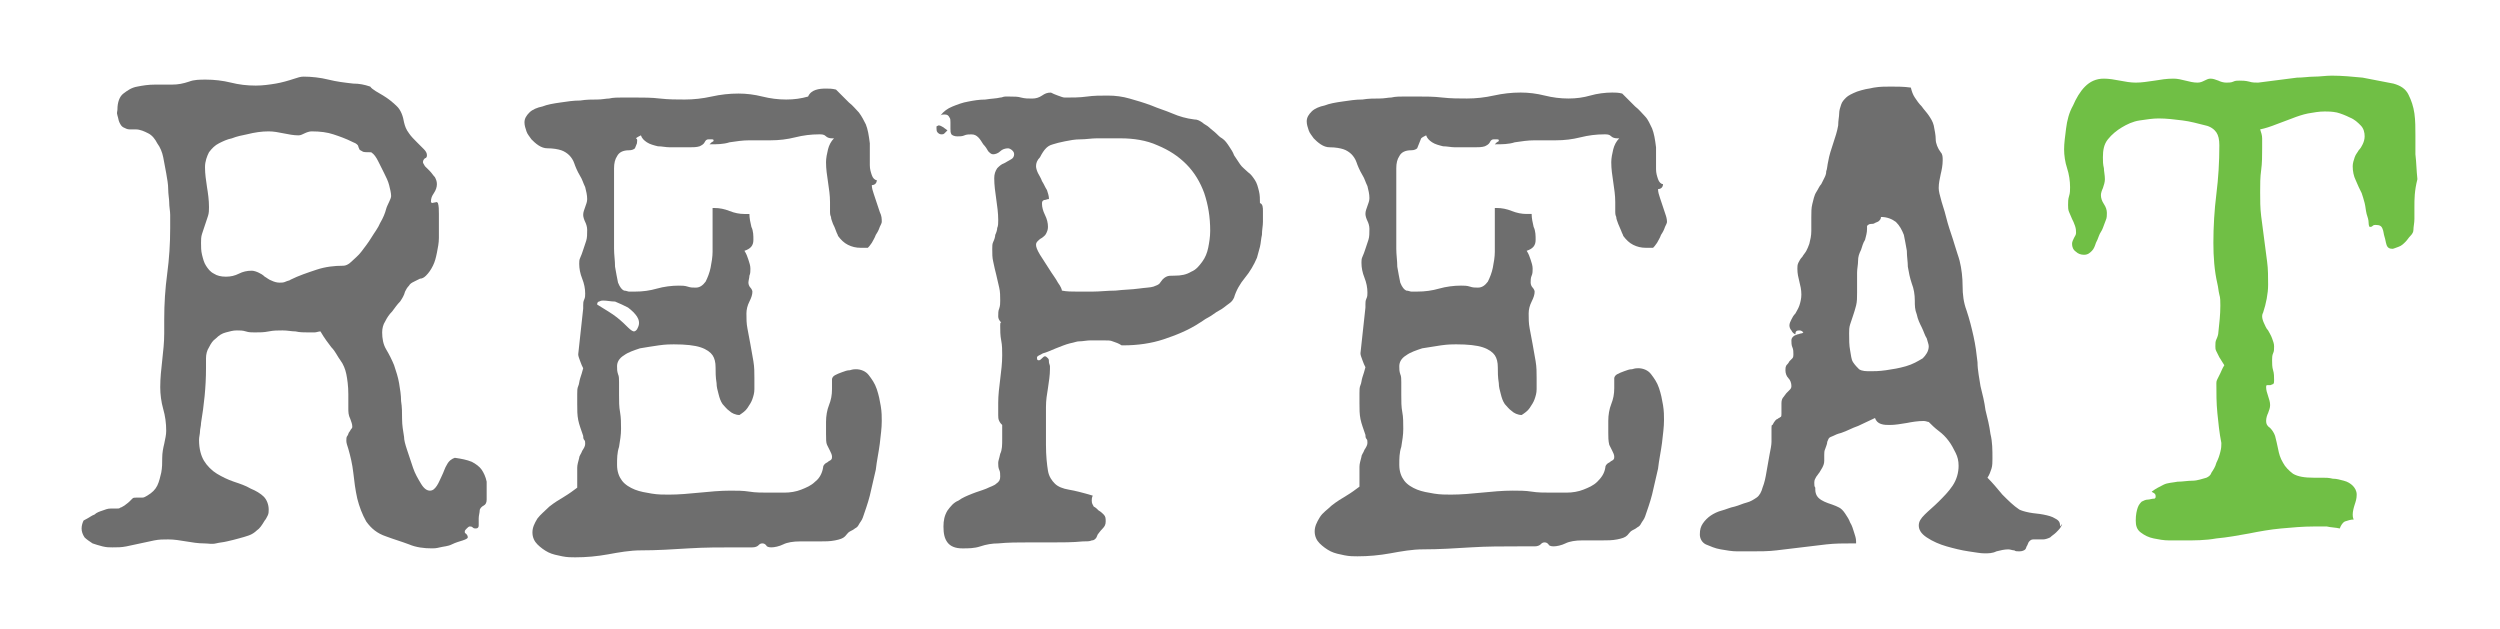
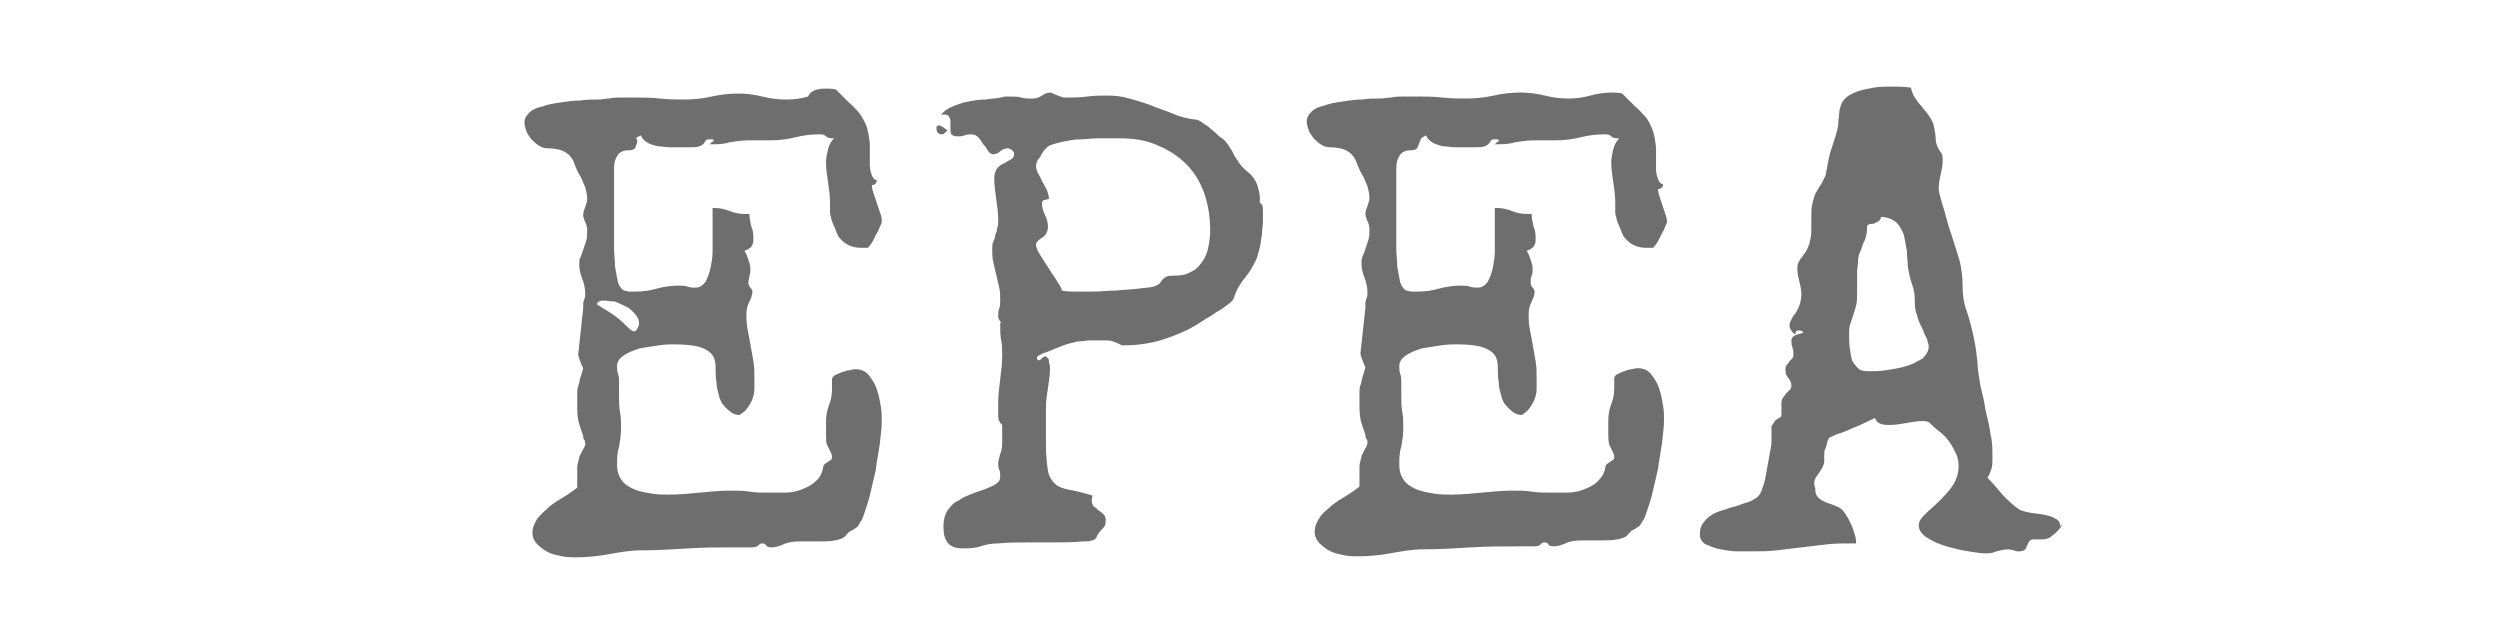
<svg xmlns="http://www.w3.org/2000/svg" version="1.1" id="Layer_1" x="0px" y="0px" viewBox="0 0 251.2 63.2" style="enable-background:new 0 0 251.2 63.2;" xml:space="preserve">
  <style type="text/css">
	.st0{fill:#6E6E6E;}
	.st1{fill:#70BF45;}
</style>
-   <path class="st0" d="M48.9,49.4c0,0.2,0,0.5,0,0.8s-0.1,0.5-0.3,0.6c-0.2,0.1-0.4,0.3-0.4,0.5s-0.1,0.5-0.1,0.8s0,0.5,0,0.7  c0,0.2-0.1,0.3-0.3,0.3c-0.1,0-0.2,0-0.3-0.1c-0.1-0.1-0.2-0.1-0.3-0.1c-0.1,0-0.2,0.1-0.3,0.2c-0.1,0.1-0.2,0.2-0.2,0.3  c0,0.1,0,0.2,0.1,0.2C47,53.8,47,53.9,47,54c0,0.1-0.2,0.2-0.5,0.3s-0.7,0.2-1.1,0.4s-0.8,0.2-1.2,0.3c-0.4,0.1-0.6,0.1-0.8,0.1  c-0.8,0-1.6-0.1-2.3-0.4c-0.8-0.3-1.5-0.5-2.3-0.8c-0.9-0.3-1.5-0.8-2-1.5c-0.4-0.7-0.7-1.5-0.9-2.3c-0.2-0.9-0.3-1.7-0.4-2.6  c-0.1-0.9-0.3-1.7-0.5-2.4c-0.1-0.3-0.2-0.6-0.2-0.8c0-0.2,0-0.4,0.1-0.5c0.1-0.1,0.1-0.3,0.2-0.4c0.1-0.1,0.1-0.2,0.2-0.3  s0.1-0.2,0.1-0.2c0-0.3-0.1-0.5-0.2-0.8C35,41.7,35,41.4,35,41c0-0.2,0-0.5,0-0.7c0-0.2,0-0.5,0-0.7c0-0.8-0.1-1.5-0.2-2  c-0.1-0.5-0.3-1-0.6-1.4s-0.5-0.9-0.9-1.3c-0.3-0.4-0.7-0.9-1.1-1.6c-0.2,0-0.4,0.1-0.6,0.1c-0.2,0-0.4,0-0.6,0  c-0.4,0-0.9,0-1.3-0.1c-0.4,0-0.8-0.1-1.3-0.1c-0.5,0-0.9,0-1.4,0.1c-0.5,0.1-0.9,0.1-1.4,0.1c-0.3,0-0.6,0-0.9-0.1  s-0.6-0.1-0.9-0.1c-0.4,0-0.7,0.1-1.1,0.2c-0.4,0.1-0.7,0.3-1,0.6c-0.3,0.2-0.5,0.5-0.7,0.9c-0.2,0.3-0.3,0.7-0.3,1.1v1  c0,1.9-0.2,3.7-0.5,5.5c0,0.3-0.1,0.6-0.1,0.8c0,0.3-0.1,0.6-0.1,0.9c0,0.9,0.2,1.6,0.5,2.1s0.8,1,1.3,1.3c0.5,0.3,1.1,0.6,1.7,0.8  c0.6,0.2,1.2,0.4,1.7,0.7c0.5,0.2,1,0.5,1.3,0.8s0.5,0.8,0.5,1.3c0,0.2,0,0.4-0.1,0.6c-0.1,0.2-0.2,0.4-0.3,0.5  c-0.3,0.5-0.5,0.8-0.8,1c-0.2,0.2-0.5,0.4-0.8,0.5c-0.3,0.1-0.6,0.2-1,0.3c-0.3,0.1-0.8,0.2-1.2,0.3c-0.4,0.1-0.7,0.1-1.1,0.2  s-0.8,0-1.2,0c-0.6,0-1.2-0.1-1.8-0.2c-0.6-0.1-1.2-0.2-1.8-0.2c-0.5,0-0.9,0-1.4,0.1c-0.5,0.1-0.9,0.2-1.4,0.3  c-0.5,0.1-0.9,0.2-1.4,0.3c-0.5,0.1-0.9,0.1-1.4,0.1c-0.3,0-0.6,0-1-0.1c-0.4-0.1-0.7-0.2-1-0.3c-0.3-0.2-0.6-0.4-0.8-0.6  c-0.2-0.3-0.3-0.6-0.3-0.9c0-0.3,0.1-0.6,0.2-0.8C9,52,9.2,51.8,9.5,51.7c0.2-0.2,0.5-0.3,0.8-0.4c0.3-0.1,0.5-0.2,0.8-0.2  c0.2,0,0.4,0,0.6,0c0.2,0,0.3,0,0.4-0.1c0.1,0,0.2-0.1,0.4-0.2c0.1-0.1,0.3-0.2,0.5-0.4c0.1-0.1,0.2-0.2,0.3-0.3  c0.1-0.1,0.2-0.1,0.4-0.1c0.1,0,0.2,0,0.3,0c0.1,0,0.2,0,0.3,0c0.2,0,0.3-0.1,0.5-0.2c0.5-0.3,0.8-0.6,1-1c0.2-0.4,0.3-0.9,0.4-1.3  c0.1-0.5,0.1-1,0.1-1.5c0-0.5,0.1-1,0.2-1.4c0.1-0.5,0.2-0.9,0.2-1.3c0-0.8-0.1-1.5-0.3-2.2c-0.2-0.7-0.3-1.5-0.3-2.2  c0-0.9,0.1-1.8,0.2-2.7c0.1-0.9,0.2-1.8,0.2-2.7c0-0.2,0-0.5,0-0.7c0-0.2,0-0.4,0-0.7c0-1.6,0.1-3.1,0.3-4.6c0.2-1.5,0.3-3,0.3-4.6  c0-0.4,0-0.9,0-1.3c0-0.4-0.1-0.8-0.1-1.3c0-0.3-0.1-0.8-0.1-1.3c0-0.5-0.1-1-0.2-1.6c-0.1-0.5-0.2-1.1-0.3-1.6  c-0.1-0.5-0.3-1-0.6-1.4c-0.2-0.4-0.5-0.8-0.9-1s-0.8-0.4-1.3-0.4c-0.1,0-0.2,0-0.3,0c-0.1,0-0.2,0-0.3,0c-0.2,0-0.4-0.1-0.6-0.2  c-0.2-0.1-0.3-0.3-0.4-0.5c-0.1-0.2-0.1-0.4-0.2-0.7s0-0.4,0-0.6c0-0.7,0.2-1.3,0.6-1.6c0.4-0.3,0.8-0.6,1.4-0.7  c0.5-0.1,1.1-0.2,1.8-0.2c0.6,0,1.2,0,1.7,0c0.6,0,1.1-0.1,1.7-0.3c0.5-0.2,1.1-0.2,1.7-0.2c0.8,0,1.7,0.1,2.5,0.3  c0.8,0.2,1.6,0.3,2.5,0.3c0.7,0,1.4-0.1,2-0.2c0.6-0.1,1.3-0.3,1.9-0.5c0.3-0.1,0.6-0.2,0.9-0.2c0.8,0,1.7,0.1,2.5,0.3  c0.8,0.2,1.6,0.3,2.5,0.4c0.6,0,1.1,0.1,1.7,0.3C37.4,9,38,9.3,38.5,9.6c0.5,0.3,1,0.7,1.4,1.1s0.6,1,0.7,1.6  c0.1,0.4,0.2,0.7,0.5,1.1c0.2,0.3,0.5,0.6,0.8,0.9c0.3,0.3,0.5,0.5,0.7,0.7s0.3,0.4,0.3,0.6c0,0.2-0.1,0.3-0.2,0.3  c-0.1,0.1-0.2,0.2-0.2,0.4c0,0.1,0.1,0.2,0.2,0.4c0.1,0.1,0.3,0.3,0.5,0.5c0.2,0.2,0.3,0.4,0.5,0.6c0.1,0.2,0.2,0.4,0.2,0.7  c0,0.3-0.1,0.6-0.3,0.9s-0.3,0.5-0.3,0.9l0.1,0.1l0.5-0.1l0.1,0.1c0.1,0.3,0.1,0.7,0.1,1.1c0,0.4,0,0.7,0,1c0,0.4,0,0.9,0,1.4  c0,0.5-0.1,1-0.2,1.5c-0.1,0.5-0.2,0.9-0.4,1.3s-0.4,0.7-0.7,1c-0.2,0.2-0.4,0.3-0.6,0.3c-0.2,0.1-0.4,0.2-0.6,0.3  c-0.2,0.1-0.4,0.2-0.5,0.4c-0.2,0.2-0.3,0.4-0.4,0.6c-0.1,0.4-0.3,0.7-0.5,1c-0.3,0.3-0.5,0.6-0.8,1c-0.3,0.3-0.5,0.6-0.7,1  c-0.2,0.3-0.3,0.7-0.3,1.1c0,0.6,0.1,1.2,0.4,1.7c0.3,0.5,0.6,1.1,0.8,1.6c0.2,0.6,0.4,1.2,0.5,1.8c0.1,0.6,0.2,1.2,0.2,1.8  c0.1,0.6,0.1,1.2,0.1,1.8c0,0.6,0.1,1.2,0.2,1.8c0,0.3,0.1,0.7,0.3,1.3c0.2,0.6,0.4,1.2,0.6,1.8c0.2,0.6,0.5,1.1,0.8,1.6  c0.3,0.5,0.6,0.7,0.9,0.7c0.3,0,0.5-0.2,0.7-0.5c0.2-0.3,0.3-0.6,0.5-1s0.3-0.8,0.5-1.1c0.2-0.4,0.5-0.6,0.8-0.7  c0.7,0.1,1.2,0.2,1.7,0.4c0.4,0.2,0.8,0.5,1,0.8c0.2,0.3,0.4,0.7,0.5,1.2C48.9,48.2,48.9,48.8,48.9,49.4z M39.3,19.7  c0-0.3-0.1-0.7-0.2-1.1c-0.1-0.4-0.3-0.8-0.5-1.2c-0.2-0.4-0.4-0.8-0.6-1.2c-0.2-0.4-0.4-0.7-0.7-0.9c-0.5,0-0.8,0-0.9-0.1  c-0.2-0.1-0.2-0.1-0.3-0.2c0-0.1-0.1-0.2-0.1-0.3s-0.2-0.3-0.5-0.4c-0.8-0.4-1.4-0.6-2-0.8s-1.3-0.3-2.2-0.3c-0.2,0-0.5,0.1-0.7,0.2  c-0.2,0.1-0.4,0.2-0.6,0.2c-0.5,0-1-0.1-1.5-0.2c-0.5-0.1-1-0.2-1.5-0.2c-0.7,0-1.4,0.1-2.2,0.3c-0.5,0.1-1,0.2-1.5,0.4  c-0.5,0.1-0.9,0.3-1.3,0.5c-0.4,0.2-0.7,0.5-1,0.9c-0.2,0.4-0.4,0.9-0.4,1.5c0,0.7,0.1,1.3,0.2,2c0.1,0.6,0.2,1.3,0.2,2  c0,0.3,0,0.6-0.1,0.9c-0.1,0.3-0.2,0.6-0.3,0.9c-0.1,0.3-0.2,0.6-0.3,0.9c-0.1,0.3-0.1,0.6-0.1,0.9c0,0.4,0,0.8,0.1,1.2  c0.1,0.4,0.2,0.8,0.4,1.1c0.2,0.3,0.4,0.6,0.8,0.8c0.3,0.2,0.7,0.3,1.2,0.3c0.5,0,0.9-0.1,1.3-0.3c0.4-0.2,0.8-0.3,1.3-0.3  c0.2,0,0.5,0.1,0.7,0.2c0.2,0.1,0.4,0.2,0.6,0.4c0.2,0.1,0.4,0.3,0.7,0.4c0.2,0.1,0.5,0.2,0.8,0.2c0.2,0,0.4,0,0.6-0.1  c0.2-0.1,0.4-0.1,0.5-0.2c0.8-0.4,1.7-0.7,2.6-1c0.9-0.3,1.8-0.4,2.7-0.4c0.2,0,0.5-0.1,0.8-0.4c0.3-0.3,0.7-0.6,1-1  c0.3-0.4,0.7-0.9,1-1.4c0.3-0.5,0.7-1,0.9-1.5c0.3-0.5,0.5-1,0.6-1.4S39.3,20,39.3,19.7z" />
  <path class="st0" d="M88.6,22.3c0,0.1-0.1,0.3-0.2,0.5c-0.1,0.3-0.2,0.5-0.4,0.8c-0.1,0.3-0.3,0.6-0.4,0.8c-0.2,0.3-0.3,0.4-0.4,0.5  l0.1,0c0,0-0.1,0-0.1,0h-0.2c-0.1,0-0.2,0-0.3,0c-0.1,0-0.2,0-0.3,0l0.1,0c-0.5,0-0.9-0.1-1.3-0.3c-0.4-0.2-0.7-0.5-1-0.9  c0-0.1-0.1-0.2-0.2-0.5s-0.2-0.5-0.3-0.7c-0.1-0.3-0.2-0.5-0.2-0.7c-0.1-0.2-0.1-0.4-0.1-0.5c0-0.2,0-0.4,0-0.5s0-0.4,0-0.5  c0-0.7-0.1-1.3-0.2-2s-0.2-1.3-0.2-2c0-0.4,0.1-0.9,0.2-1.3c0.1-0.4,0.3-0.8,0.6-1.1h-0.2c-0.3,0-0.5-0.1-0.6-0.2  c-0.2-0.2-0.4-0.2-0.7-0.2c-0.8,0-1.6,0.1-2.4,0.3s-1.6,0.3-2.5,0.3c-0.3,0-0.7,0-1,0c-0.3,0-0.7,0-1.1,0c-0.7,0-1.3,0.1-2,0.2  c-0.6,0.2-1.3,0.2-1.9,0.2c-0.1,0-0.1,0-0.1,0c0,0,0.1-0.1,0.2-0.2c0.2-0.1,0.2-0.1,0.2-0.2c0-0.1-0.1-0.1-0.2-0.1  c-0.1,0-0.2,0-0.3,0c-0.2,0-0.3,0.1-0.4,0.3c-0.1,0.2-0.3,0.3-0.5,0.4c-0.3,0.1-0.7,0.1-1,0.1s-0.7,0-1.1,0c-0.2,0-0.5,0-0.9,0  c-0.4,0-0.8-0.1-1.2-0.1c-0.4-0.1-0.8-0.2-1.1-0.4c-0.3-0.2-0.5-0.4-0.6-0.7c-0.2,0.1-0.4,0.2-0.5,0.3C64.1,14,64,14.2,64,14.4  c-0.1,0.2-0.1,0.3-0.2,0.5c-0.1,0.1-0.3,0.2-0.6,0.2c-0.6,0-1,0.2-1.2,0.6c-0.2,0.3-0.3,0.7-0.3,1.2c0,0.2,0,0.5,0,0.7  c0,0.2,0,0.5,0,0.7c0,0.9,0,1.7,0,2.6c0,0.9,0,1.7,0,2.6c0,0.4,0,0.9,0,1.5c0,0.6,0.1,1.2,0.1,1.8c0.1,0.6,0.2,1.1,0.3,1.6  c0.2,0.5,0.4,0.7,0.6,0.8c0.2,0,0.4,0.1,0.5,0.1s0.4,0,0.6,0c0.8,0,1.5-0.1,2.2-0.3c0.7-0.2,1.5-0.3,2.2-0.3c0.3,0,0.6,0,0.9,0.1  c0.3,0.1,0.5,0.1,0.8,0.1c0.4,0,0.7-0.2,1-0.6c0.2-0.4,0.4-0.9,0.5-1.4c0.1-0.5,0.2-1.1,0.2-1.6c0-0.5,0-0.9,0-1.2  c0-0.5,0-1.1,0-1.6c0-0.5,0-1.1,0-1.6h0.2c0.5,0,1,0.1,1.5,0.3c0.5,0.2,1,0.3,1.5,0.3c0.2,0,0.4,0,0.5,0c0,0.4,0.1,0.9,0.2,1.3  c0.2,0.4,0.2,0.9,0.2,1.3c0,0.6-0.3,0.9-0.9,1.1c0.2,0.3,0.3,0.6,0.4,0.9c0.1,0.3,0.2,0.6,0.2,0.9c0,0.2,0,0.5-0.1,0.7  c0,0.2-0.1,0.5-0.1,0.7c0,0.2,0.1,0.4,0.2,0.5c0.1,0.1,0.2,0.3,0.2,0.4c0,0.3-0.1,0.6-0.3,1s-0.3,0.8-0.3,1.2c0,0.5,0,1,0.1,1.5  c0.1,0.5,0.2,1.1,0.3,1.6c0.1,0.6,0.2,1.1,0.3,1.7c0.1,0.6,0.1,1.1,0.1,1.7c0,0.3,0,0.7,0,1.1s-0.1,0.7-0.2,1  c-0.1,0.3-0.3,0.6-0.5,0.9c-0.2,0.3-0.5,0.5-0.8,0.7c-0.4,0-0.8-0.2-1-0.4c-0.3-0.2-0.5-0.5-0.7-0.7c-0.2-0.3-0.3-0.6-0.4-1  c-0.1-0.4-0.2-0.7-0.2-1.1c-0.1-0.6-0.1-1.1-0.1-1.6c0-0.5-0.1-0.9-0.3-1.2c-0.2-0.3-0.6-0.6-1.2-0.8c-0.6-0.2-1.5-0.3-2.7-0.3  c-0.3,0-0.8,0-1.5,0.1s-1.3,0.2-1.9,0.3c-0.6,0.2-1.2,0.4-1.6,0.7c-0.5,0.3-0.7,0.7-0.7,1.1c0,0.3,0,0.5,0.1,0.8  c0.1,0.2,0.1,0.5,0.1,0.8c0,0.2,0,0.4,0,0.6c0,0.2,0,0.4,0,0.7c0,0.6,0,1.2,0.1,1.7c0.1,0.6,0.1,1.1,0.1,1.7c0,0.6-0.1,1.2-0.2,1.8  c-0.2,0.6-0.2,1.2-0.2,1.8c0,0.7,0.2,1.2,0.5,1.6c0.3,0.4,0.8,0.7,1.3,0.9c0.5,0.2,1.1,0.3,1.7,0.4s1.2,0.1,1.7,0.1  c1,0,2.1-0.1,3.1-0.2c1-0.1,2.1-0.2,3.1-0.2c0.6,0,1.3,0,1.9,0.1s1.3,0.1,1.9,0.1c0.5,0,1,0,1.6,0c0.6,0,1.2-0.1,1.7-0.3  c0.5-0.2,1-0.4,1.4-0.8c0.4-0.3,0.7-0.8,0.8-1.4c0-0.2,0.1-0.3,0.2-0.4c0.1-0.1,0.2-0.1,0.3-0.2c0.1-0.1,0.2-0.1,0.3-0.2  c0.1-0.1,0.1-0.2,0.1-0.3c0-0.2-0.1-0.4-0.2-0.6c-0.1-0.2-0.2-0.4-0.3-0.6C83,44.5,83,44.1,83,43.6c0-0.4,0-0.8,0-1.2  c0-0.6,0.1-1.2,0.3-1.7c0.2-0.5,0.3-1,0.3-1.6c0-0.2,0-0.3,0-0.5c0-0.2,0-0.3,0-0.5c0-0.1,0.1-0.3,0.3-0.4c0.2-0.1,0.4-0.2,0.7-0.3  c0.3-0.1,0.5-0.2,0.8-0.2c0.3-0.1,0.5-0.1,0.6-0.1c0.5,0,1,0.2,1.3,0.6c0.3,0.4,0.6,0.8,0.8,1.4s0.3,1.1,0.4,1.7  c0.1,0.6,0.1,1.1,0.1,1.5c0,0.7-0.1,1.4-0.2,2.3c-0.1,0.8-0.3,1.7-0.4,2.6c-0.2,0.9-0.4,1.7-0.6,2.6c-0.2,0.8-0.5,1.6-0.7,2.2  c-0.1,0.3-0.3,0.5-0.4,0.7c-0.1,0.2-0.2,0.3-0.4,0.4c-0.1,0.1-0.3,0.2-0.5,0.3c-0.2,0.1-0.3,0.3-0.5,0.5c-0.2,0.2-0.5,0.3-1,0.4  c-0.5,0.1-1,0.1-1.5,0.1c-0.4,0-0.8,0-1.2,0c-0.4,0-0.6,0-0.8,0c-0.7,0-1.3,0.1-1.7,0.3c-0.4,0.2-0.9,0.3-1.2,0.3  c-0.3,0-0.5-0.1-0.5-0.2c-0.1-0.1-0.2-0.2-0.4-0.2c-0.2,0-0.3,0.1-0.4,0.2c-0.1,0.1-0.3,0.2-0.6,0.2s-0.5,0-0.8,0  c-0.3,0-0.5,0-0.8,0c-1.6,0-3.2,0-4.8,0.1c-1.6,0.1-3.2,0.2-4.8,0.2c-1.1,0-2.2,0.2-3.3,0.4c-1.1,0.2-2.2,0.3-3.3,0.3  c-0.4,0-0.8,0-1.3-0.1c-0.5-0.1-1-0.2-1.4-0.4c-0.4-0.2-0.8-0.5-1.1-0.8c-0.3-0.3-0.5-0.7-0.5-1.2c0-0.5,0.2-0.9,0.5-1.4  c0.3-0.4,0.8-0.8,1.2-1.2c0.5-0.4,1-0.7,1.5-1c0.5-0.3,0.9-0.6,1.3-0.9c0-0.2,0-0.3,0-0.5c0-0.2,0-0.3,0-0.5c0-0.3,0-0.6,0-1  c0-0.3,0.1-0.6,0.2-1c0-0.2,0.2-0.4,0.3-0.7c0.2-0.3,0.3-0.5,0.3-0.7c0-0.2,0-0.3-0.1-0.4c-0.1-0.1-0.1-0.3-0.1-0.4  c-0.2-0.6-0.4-1.1-0.5-1.6c-0.1-0.5-0.1-1-0.1-1.6c0-0.4,0-0.7,0-1c0-0.3,0-0.6,0.1-0.8s0.1-0.5,0.2-0.8c0.1-0.3,0.2-0.6,0.3-1  c-0.1-0.2-0.2-0.4-0.3-0.7c-0.1-0.3-0.2-0.5-0.2-0.7l0.5-4.6c0-0.1,0-0.2,0-0.3c0-0.2,0-0.4,0.1-0.6s0.1-0.4,0.1-0.6  c0-0.5-0.1-1-0.3-1.5c-0.2-0.5-0.3-1-0.3-1.5c0-0.2,0-0.4,0.1-0.6c0.1-0.2,0.2-0.5,0.3-0.8c0.1-0.3,0.2-0.6,0.3-0.9  c0.1-0.3,0.1-0.7,0.1-1.1c0-0.3-0.1-0.6-0.2-0.8c-0.1-0.2-0.2-0.5-0.2-0.7c0-0.3,0.1-0.5,0.2-0.8c0.1-0.3,0.2-0.5,0.2-0.8  c0-0.4-0.1-0.8-0.2-1.2c-0.2-0.4-0.3-0.8-0.5-1.1c-0.3-0.5-0.5-1-0.6-1.3c-0.1-0.3-0.3-0.6-0.5-0.8c-0.2-0.2-0.5-0.4-0.8-0.5  c-0.3-0.1-0.8-0.2-1.4-0.2c-0.3,0-0.6-0.1-0.9-0.3c-0.3-0.2-0.5-0.4-0.7-0.6c-0.2-0.3-0.4-0.5-0.5-0.8s-0.2-0.6-0.2-0.9  c0-0.4,0.2-0.7,0.5-1c0.3-0.3,0.8-0.5,1.3-0.6c0.5-0.2,1.1-0.3,1.8-0.4c0.7-0.1,1.3-0.2,2-0.2c0.6-0.1,1.2-0.1,1.7-0.1  c0.5,0,0.9-0.1,1.2-0.1c0.4-0.1,0.9-0.1,1.3-0.1c0.4,0,0.8,0,1.3,0c0.8,0,1.7,0,2.5,0.1c0.9,0.1,1.7,0.1,2.5,0.1  c0.9,0,1.8-0.1,2.7-0.3c0.9-0.2,1.8-0.3,2.7-0.3c0.8,0,1.6,0.1,2.4,0.3c0.8,0.2,1.6,0.3,2.4,0.3c0.8,0,1.5-0.1,2.2-0.3  C81.5,9,82.3,8.9,83,8.9c0.3,0,0.6,0,1,0.1c0.5,0.5,0.9,0.9,1.3,1.3c0.4,0.3,0.7,0.7,1,1c0.3,0.4,0.5,0.8,0.7,1.2  c0.2,0.5,0.3,1.1,0.4,1.9c0,0.3,0,0.6,0,1s0,0.8,0,1.2c0,0.4,0.1,0.7,0.2,1c0.1,0.3,0.3,0.5,0.5,0.5c0,0.3-0.2,0.5-0.5,0.5  c0,0.3,0.1,0.6,0.2,0.9c0.1,0.3,0.2,0.6,0.3,0.9c0.1,0.3,0.2,0.6,0.3,0.9C88.6,21.7,88.6,22,88.6,22.3z M60.6,30.2  c-0.1,0-0.2,0-0.4,0.1c-0.1,0-0.2,0.1-0.2,0.3c0.8,0.5,1.5,0.9,2,1.3c0.5,0.4,0.9,0.8,1.1,1c0.3,0.3,0.5,0.4,0.6,0.4  c0.1,0,0.3-0.1,0.4-0.4c0.2-0.4,0.1-0.8-0.1-1.1c-0.2-0.3-0.5-0.6-0.9-0.9c-0.4-0.2-0.8-0.4-1.3-0.6C61.4,30.3,61,30.2,60.6,30.2z" />
  <path class="st0" d="M95.2,13.1c-0.1,0.1-0.2,0.2-0.3,0.3c-0.1,0.1-0.2,0.1-0.3,0.1c-0.2,0-0.3-0.1-0.4-0.2  c-0.1-0.1-0.1-0.3-0.1-0.4c0,0,0-0.1,0-0.1c0,0,0-0.1,0-0.1l0.2-0.1c0.2,0,0.3,0.1,0.5,0.2C94.9,12.9,95.1,13,95.2,13.1z   M126.9,21.2c0,0.3,0,0.7,0,1.1c0,0.4-0.1,0.8-0.1,1.3c-0.1,0.4-0.1,0.8-0.2,1.2c-0.1,0.4-0.2,0.7-0.3,1.1c-0.3,0.7-0.7,1.4-1.2,2  c-0.5,0.6-0.9,1.3-1.1,2c-0.1,0.2-0.2,0.4-0.5,0.6c-0.3,0.2-0.6,0.5-1,0.7c-0.4,0.2-0.7,0.5-1.1,0.7c-0.4,0.2-0.6,0.4-0.8,0.5  c-1.2,0.8-2.5,1.3-3.7,1.7c-1.2,0.4-2.6,0.6-4,0.6h-0.2c-0.3-0.2-0.6-0.3-0.9-0.4c-0.2-0.1-0.5-0.1-1-0.1s-0.8,0-1.2,0  c-0.4,0-0.8,0.1-1.2,0.1c-0.2,0-0.4,0.1-0.9,0.2c-0.4,0.1-0.9,0.3-1.4,0.5c-0.5,0.2-0.9,0.4-1.3,0.5c-0.4,0.2-0.6,0.3-0.6,0.4v0.1  c0,0.2,0.1,0.2,0.2,0.2c0.1,0,0.2-0.1,0.3-0.2c0.1-0.1,0.2-0.2,0.3-0.2c0.1,0,0.2,0.1,0.3,0.2c0.1,0.1,0.1,0.2,0.1,0.4  c0,0.1,0.1,0.3,0.1,0.4c0,0.1,0,0.2,0,0.3c0,0.6-0.1,1.2-0.2,1.9c-0.1,0.6-0.2,1.2-0.2,1.9c0,0.6,0,1.2,0,1.9c0,0.6,0,1.2,0,1.9  c0,1.1,0.1,2,0.2,2.6c0.1,0.6,0.4,1,0.7,1.3c0.3,0.3,0.8,0.5,1.4,0.6c0.6,0.1,1.4,0.3,2.4,0.6c-0.1,0.2-0.1,0.4-0.1,0.5  c0,0.3,0.1,0.4,0.2,0.6c0.2,0.1,0.3,0.2,0.5,0.4c0.2,0.1,0.4,0.3,0.5,0.4c0.2,0.2,0.2,0.4,0.2,0.7c0,0.3-0.1,0.5-0.3,0.7  c-0.3,0.3-0.4,0.5-0.5,0.6c-0.1,0.2-0.1,0.3-0.2,0.4c-0.1,0.1-0.2,0.2-0.4,0.2c-0.2,0.1-0.5,0.1-0.9,0.1c-1,0.1-2.1,0.1-3.1,0.1  c-0.4,0-0.8,0-1.2,0s-0.8,0-1.2,0c-1,0-2,0-3,0.1c-0.6,0-1.2,0.1-1.8,0.3c-0.6,0.2-1.2,0.2-1.8,0.2c-0.7,0-1.2-0.2-1.5-0.6  c-0.3-0.4-0.4-0.9-0.4-1.6c0-0.6,0.1-1.1,0.4-1.6c0.3-0.4,0.6-0.8,1.1-1c0.4-0.3,0.9-0.5,1.4-0.7c0.5-0.2,0.9-0.3,1.4-0.5  c0.4-0.2,0.8-0.3,1-0.5c0.3-0.2,0.4-0.4,0.4-0.7c0-0.3,0-0.5-0.1-0.7c-0.1-0.2-0.1-0.5-0.1-0.7c0-0.2,0.1-0.4,0.2-0.9  c0.2-0.4,0.2-0.9,0.2-1.5c0-0.2,0-0.5,0-0.7c0-0.2,0-0.5,0-0.7c-0.1-0.1-0.2-0.2-0.3-0.4c-0.1-0.2-0.1-0.4-0.1-0.6  c0-0.2,0-0.5,0-0.7s0-0.4,0-0.5c0-0.8,0.1-1.6,0.2-2.4c0.1-0.8,0.2-1.6,0.2-2.4c0-0.5,0-1-0.1-1.5c-0.1-0.5-0.1-1-0.1-1.5  c0-0.2,0-0.3,0.1-0.3c-0.2-0.2-0.3-0.4-0.3-0.6c0-0.3,0-0.6,0.1-0.8c0.1-0.3,0.1-0.5,0.1-0.8c0-0.4,0-0.9-0.1-1.3  c-0.1-0.4-0.2-0.9-0.3-1.3c-0.1-0.4-0.2-0.8-0.3-1.3c-0.1-0.4-0.1-0.8-0.1-1.3c0-0.3,0-0.5,0.1-0.7c0.1-0.2,0.2-0.5,0.2-0.7  c0.1-0.2,0.2-0.5,0.2-0.7c0.1-0.2,0.1-0.5,0.1-0.8c0-0.7-0.1-1.4-0.2-2.1c-0.1-0.7-0.2-1.4-0.2-2.1c0-0.4,0.1-0.7,0.3-1  c0.2-0.2,0.4-0.4,0.7-0.5c0.2-0.1,0.5-0.3,0.7-0.4c0.2-0.1,0.3-0.3,0.3-0.5c0-0.2-0.1-0.3-0.2-0.4c-0.1-0.1-0.3-0.2-0.4-0.2  c-0.3,0-0.6,0.1-0.8,0.3c-0.2,0.2-0.5,0.3-0.7,0.3c-0.2,0-0.3-0.1-0.5-0.3c-0.1-0.2-0.3-0.5-0.5-0.7c-0.2-0.3-0.3-0.5-0.5-0.7  c-0.2-0.2-0.4-0.3-0.7-0.3c-0.2,0-0.5,0-0.7,0.1c-0.2,0.1-0.5,0.1-0.7,0.1c-0.3,0-0.5-0.1-0.6-0.2c-0.1-0.2-0.1-0.3-0.1-0.6  c0-0.1,0-0.2,0-0.3c0-0.1,0-0.2,0-0.3c0-0.2,0-0.4-0.1-0.5c-0.1-0.2-0.2-0.3-0.5-0.3c-0.1,0-0.3,0-0.4,0.1c0.3-0.4,0.7-0.7,1.2-0.9  c0.5-0.2,1-0.4,1.6-0.5c0.5-0.1,1.1-0.2,1.7-0.2c0.6-0.1,1.1-0.1,1.5-0.2c0.2,0,0.3-0.1,0.5-0.1c0.1,0,0.3,0,0.5,0  c0.4,0,0.8,0,1.1,0.1c0.4,0.1,0.7,0.1,1.1,0.1c0.4,0,0.7-0.1,1-0.3s0.5-0.3,0.9-0.3c0.2,0.1,0.4,0.2,0.7,0.3  c0.3,0.1,0.5,0.2,0.7,0.2c0.7,0,1.5,0,2.2-0.1c0.7-0.1,1.4-0.1,2.1-0.1c0.8,0,1.5,0.1,2.2,0.3c0.7,0.2,1.4,0.4,2.2,0.7  c0.7,0.3,1.4,0.5,2.1,0.8c0.7,0.3,1.4,0.5,2.2,0.6c0.3,0,0.5,0.1,0.8,0.3c0.2,0.2,0.5,0.3,0.7,0.5c0.2,0.2,0.5,0.4,0.7,0.6  c0.2,0.2,0.4,0.4,0.6,0.5c0.3,0.2,0.5,0.5,0.7,0.8c0.2,0.3,0.4,0.6,0.5,0.9c0.2,0.3,0.4,0.6,0.6,0.9c0.2,0.3,0.5,0.5,0.8,0.8  c0.3,0.2,0.5,0.5,0.7,0.8s0.3,0.7,0.4,1.1s0.1,0.8,0.1,1.2C126.9,20.5,126.9,20.9,126.9,21.2z M121.6,23.2c0-1.4-0.2-2.6-0.6-3.8  c-0.4-1.1-1-2.1-1.8-2.9c-0.8-0.8-1.7-1.4-2.9-1.9c-1.1-0.5-2.4-0.7-3.7-0.7c-0.2,0-0.5,0-1,0c-0.4,0-0.9,0-1.4,0  c-0.5,0-1.1,0.1-1.6,0.1c-0.6,0-1.1,0.1-1.6,0.2c-0.5,0.1-0.9,0.2-1.2,0.3c-0.4,0.1-0.6,0.3-0.7,0.4c-0.2,0.2-0.4,0.5-0.6,0.9  c-0.3,0.3-0.4,0.6-0.4,0.9c0,0.2,0.1,0.5,0.2,0.7c0.1,0.2,0.3,0.5,0.4,0.8c0.2,0.3,0.3,0.6,0.5,0.9c0.1,0.3,0.2,0.6,0.2,0.9  c-0.2,0-0.3,0.1-0.5,0.1c-0.2,0.1-0.2,0.2-0.2,0.4c0,0.3,0.1,0.7,0.3,1.1s0.3,0.8,0.3,1.2c0,0.3-0.1,0.5-0.2,0.7  c-0.1,0.2-0.3,0.3-0.4,0.4c-0.2,0.1-0.3,0.2-0.4,0.3c-0.1,0.1-0.2,0.2-0.2,0.4c0,0.2,0.1,0.5,0.4,1c0.3,0.5,0.6,0.9,0.9,1.4  c0.3,0.5,0.7,1,0.9,1.4c0.3,0.4,0.4,0.7,0.4,0.8c0.5,0.1,1,0.1,1.5,0.1c0.3,0,0.9,0,1.6,0s1.5-0.1,2.3-0.1c0.8-0.1,1.6-0.1,2.3-0.2  c0.7-0.1,1.2-0.1,1.5-0.2c0.3-0.1,0.5-0.2,0.6-0.3s0.2-0.3,0.3-0.4c0.1-0.1,0.2-0.2,0.4-0.3c0.2-0.1,0.4-0.1,0.8-0.1  c0.7,0,1.2-0.1,1.7-0.4c0.5-0.2,0.8-0.6,1.1-1c0.3-0.4,0.5-0.9,0.6-1.4C121.5,24.4,121.6,23.8,121.6,23.2z M104.4,36.1L104.4,36.1  C104.4,36.2,104.4,36.1,104.4,36.1c0-0.1,0-0.2,0-0.2L104.4,36.1L104.4,36.1z" />
  <path class="st0" d="M167.5,22.3c0,0.1-0.1,0.3-0.2,0.5c-0.1,0.3-0.2,0.5-0.4,0.8c-0.1,0.3-0.3,0.6-0.4,0.8  c-0.2,0.3-0.3,0.4-0.4,0.5l0.1,0c0,0-0.1,0-0.1,0h-0.2c-0.1,0-0.2,0-0.3,0s-0.2,0-0.3,0l0.1,0c-0.5,0-0.9-0.1-1.3-0.3  s-0.7-0.5-1-0.9c0-0.1-0.1-0.2-0.2-0.5c-0.1-0.2-0.2-0.5-0.3-0.7c-0.1-0.3-0.2-0.5-0.2-0.7c-0.1-0.2-0.1-0.4-0.1-0.5  c0-0.2,0-0.4,0-0.5s0-0.4,0-0.5c0-0.7-0.1-1.3-0.2-2s-0.2-1.3-0.2-2c0-0.4,0.1-0.9,0.2-1.3c0.1-0.4,0.3-0.8,0.6-1.1h-0.2  c-0.3,0-0.5-0.1-0.6-0.2c-0.2-0.2-0.4-0.2-0.7-0.2c-0.8,0-1.6,0.1-2.4,0.3s-1.6,0.3-2.5,0.3c-0.3,0-0.7,0-1,0c-0.3,0-0.7,0-1.1,0  c-0.7,0-1.3,0.1-2,0.2c-0.6,0.2-1.3,0.2-1.9,0.2c-0.1,0-0.1,0-0.1,0c0,0,0.1-0.1,0.2-0.2c0.2-0.1,0.2-0.1,0.2-0.2  c0-0.1-0.1-0.1-0.2-0.1c-0.1,0-0.2,0-0.3,0c-0.2,0-0.3,0.1-0.4,0.3c-0.1,0.2-0.3,0.3-0.5,0.4c-0.3,0.1-0.7,0.1-1,0.1s-0.7,0-1.1,0  c-0.2,0-0.5,0-0.9,0c-0.4,0-0.8-0.1-1.2-0.1c-0.4-0.1-0.8-0.2-1.1-0.4c-0.3-0.2-0.5-0.4-0.6-0.7c-0.2,0.1-0.4,0.2-0.5,0.3  c-0.1,0.2-0.1,0.3-0.2,0.5c-0.1,0.2-0.1,0.3-0.2,0.5c-0.1,0.1-0.3,0.2-0.6,0.2c-0.6,0-1,0.2-1.2,0.6c-0.2,0.3-0.3,0.7-0.3,1.2  c0,0.2,0,0.5,0,0.7c0,0.2,0,0.5,0,0.7c0,0.9,0,1.7,0,2.6c0,0.9,0,1.7,0,2.6c0,0.4,0,0.9,0,1.5c0,0.6,0.1,1.2,0.1,1.8  c0.1,0.6,0.2,1.1,0.3,1.6c0.2,0.5,0.4,0.7,0.6,0.8c0.2,0,0.4,0.1,0.5,0.1c0.2,0,0.4,0,0.6,0c0.8,0,1.5-0.1,2.2-0.3  c0.7-0.2,1.5-0.3,2.2-0.3c0.3,0,0.6,0,0.9,0.1c0.3,0.1,0.5,0.1,0.8,0.1c0.4,0,0.7-0.2,1-0.6c0.2-0.4,0.4-0.9,0.5-1.4  c0.1-0.5,0.2-1.1,0.2-1.6c0-0.5,0-0.9,0-1.2c0-0.5,0-1.1,0-1.6c0-0.5,0-1.1,0-1.6h0.2c0.5,0,1,0.1,1.5,0.3c0.5,0.2,1,0.3,1.5,0.3  c0.2,0,0.4,0,0.5,0c0,0.4,0.1,0.9,0.2,1.3c0.2,0.4,0.2,0.9,0.2,1.3c0,0.6-0.3,0.9-0.9,1.1c0.2,0.3,0.3,0.6,0.4,0.9  c0.1,0.3,0.2,0.6,0.2,0.9c0,0.2,0,0.5-0.1,0.7s-0.1,0.5-0.1,0.7c0,0.2,0.1,0.4,0.2,0.5c0.1,0.1,0.2,0.3,0.2,0.4c0,0.3-0.1,0.6-0.3,1  c-0.2,0.4-0.3,0.8-0.3,1.2c0,0.5,0,1,0.1,1.5c0.1,0.5,0.2,1.1,0.3,1.6c0.1,0.6,0.2,1.1,0.3,1.7c0.1,0.6,0.1,1.1,0.1,1.7  c0,0.3,0,0.7,0,1.1s-0.1,0.7-0.2,1s-0.3,0.6-0.5,0.9c-0.2,0.3-0.5,0.5-0.8,0.7c-0.4,0-0.8-0.2-1-0.4c-0.3-0.2-0.5-0.5-0.7-0.7  c-0.2-0.3-0.3-0.6-0.4-1c-0.1-0.4-0.2-0.7-0.2-1.1c-0.1-0.6-0.1-1.1-0.1-1.6c0-0.5-0.1-0.9-0.3-1.2c-0.2-0.3-0.6-0.6-1.2-0.8  c-0.6-0.2-1.5-0.3-2.7-0.3c-0.3,0-0.8,0-1.5,0.1c-0.6,0.1-1.3,0.2-1.9,0.3c-0.6,0.2-1.2,0.4-1.6,0.7c-0.5,0.3-0.7,0.7-0.7,1.1  c0,0.3,0,0.5,0.1,0.8c0.1,0.2,0.1,0.5,0.1,0.8c0,0.2,0,0.4,0,0.6c0,0.2,0,0.4,0,0.7c0,0.6,0,1.2,0.1,1.7s0.1,1.1,0.1,1.7  c0,0.6-0.1,1.2-0.2,1.8c-0.2,0.6-0.2,1.2-0.2,1.8c0,0.7,0.2,1.2,0.5,1.6s0.8,0.7,1.3,0.9c0.5,0.2,1.1,0.3,1.7,0.4  c0.6,0.1,1.2,0.1,1.7,0.1c1,0,2.1-0.1,3.1-0.2c1-0.1,2.1-0.2,3.1-0.2c0.6,0,1.3,0,1.9,0.1c0.6,0.1,1.3,0.1,1.9,0.1c0.5,0,1,0,1.6,0  c0.6,0,1.2-0.1,1.7-0.3c0.5-0.2,1-0.4,1.4-0.8s0.7-0.8,0.8-1.4c0-0.2,0.1-0.3,0.2-0.4c0.1-0.1,0.2-0.1,0.3-0.2  c0.1-0.1,0.2-0.1,0.3-0.2s0.1-0.2,0.1-0.3c0-0.2-0.1-0.4-0.2-0.6c-0.1-0.2-0.2-0.4-0.3-0.6c-0.1-0.4-0.1-0.8-0.1-1.2s0-0.8,0-1.2  c0-0.6,0.1-1.2,0.3-1.7c0.2-0.5,0.3-1,0.3-1.6c0-0.2,0-0.3,0-0.5c0-0.2,0-0.3,0-0.5c0-0.1,0.1-0.3,0.3-0.4c0.2-0.1,0.4-0.2,0.7-0.3  c0.3-0.1,0.5-0.2,0.8-0.2c0.3-0.1,0.5-0.1,0.6-0.1c0.5,0,1,0.2,1.3,0.6c0.3,0.4,0.6,0.8,0.8,1.4s0.3,1.1,0.4,1.7  c0.1,0.6,0.1,1.1,0.1,1.5c0,0.7-0.1,1.4-0.2,2.3c-0.1,0.8-0.3,1.7-0.4,2.6c-0.2,0.9-0.4,1.7-0.6,2.6c-0.2,0.8-0.5,1.6-0.7,2.2  c-0.1,0.3-0.3,0.5-0.4,0.7s-0.2,0.3-0.4,0.4c-0.1,0.1-0.3,0.2-0.5,0.3c-0.2,0.1-0.3,0.3-0.5,0.5c-0.2,0.2-0.5,0.3-1,0.4  c-0.5,0.1-1,0.1-1.5,0.1c-0.4,0-0.8,0-1.2,0s-0.6,0-0.8,0c-0.7,0-1.3,0.1-1.7,0.3c-0.4,0.2-0.9,0.3-1.2,0.3c-0.3,0-0.5-0.1-0.5-0.2  c-0.1-0.1-0.2-0.2-0.4-0.2c-0.2,0-0.3,0.1-0.4,0.2c-0.1,0.1-0.3,0.2-0.6,0.2s-0.5,0-0.8,0c-0.3,0-0.5,0-0.8,0c-1.6,0-3.2,0-4.8,0.1  s-3.2,0.2-4.8,0.2c-1.1,0-2.2,0.2-3.3,0.4c-1.1,0.2-2.2,0.3-3.3,0.3c-0.4,0-0.8,0-1.3-0.1c-0.5-0.1-1-0.2-1.4-0.4  c-0.4-0.2-0.8-0.5-1.1-0.8c-0.3-0.3-0.5-0.7-0.5-1.2c0-0.5,0.2-0.9,0.5-1.4s0.8-0.8,1.2-1.2c0.5-0.4,1-0.7,1.5-1  c0.5-0.3,0.9-0.6,1.3-0.9c0-0.2,0-0.3,0-0.5c0-0.2,0-0.3,0-0.5c0-0.3,0-0.6,0-1c0-0.3,0.1-0.6,0.2-1c0-0.2,0.2-0.4,0.3-0.7  c0.2-0.3,0.3-0.5,0.3-0.7c0-0.2,0-0.3-0.1-0.4c-0.1-0.1-0.1-0.3-0.1-0.4c-0.2-0.6-0.4-1.1-0.5-1.6c-0.1-0.5-0.1-1-0.1-1.6  c0-0.4,0-0.7,0-1s0-0.6,0.1-0.8s0.1-0.5,0.2-0.8c0.1-0.3,0.2-0.6,0.3-1c-0.1-0.2-0.2-0.4-0.3-0.7c-0.1-0.3-0.2-0.5-0.2-0.7l0.5-4.6  c0-0.1,0-0.2,0-0.3c0-0.2,0-0.4,0.1-0.6s0.1-0.4,0.1-0.6c0-0.5-0.1-1-0.3-1.5c-0.2-0.5-0.3-1-0.3-1.5c0-0.2,0-0.4,0.1-0.6  c0.1-0.2,0.2-0.5,0.3-0.8c0.1-0.3,0.2-0.6,0.3-0.9c0.1-0.3,0.1-0.7,0.1-1.1c0-0.3-0.1-0.6-0.2-0.8c-0.1-0.2-0.2-0.5-0.2-0.7  c0-0.3,0.1-0.5,0.2-0.8c0.1-0.3,0.2-0.5,0.2-0.8c0-0.4-0.1-0.8-0.2-1.2c-0.2-0.4-0.3-0.8-0.5-1.1c-0.3-0.5-0.5-1-0.6-1.3  c-0.1-0.3-0.3-0.6-0.5-0.8c-0.2-0.2-0.5-0.4-0.8-0.5c-0.3-0.1-0.8-0.2-1.4-0.2c-0.3,0-0.6-0.1-0.9-0.3c-0.3-0.2-0.5-0.4-0.7-0.6  c-0.2-0.3-0.4-0.5-0.5-0.8s-0.2-0.6-0.2-0.9c0-0.4,0.2-0.7,0.5-1c0.3-0.3,0.8-0.5,1.3-0.6c0.5-0.2,1.1-0.3,1.8-0.4  c0.7-0.1,1.3-0.2,2-0.2c0.6-0.1,1.2-0.1,1.7-0.1c0.5,0,0.9-0.1,1.2-0.1c0.4-0.1,0.9-0.1,1.3-0.1s0.8,0,1.3,0c0.8,0,1.7,0,2.5,0.1  c0.9,0.1,1.7,0.1,2.5,0.1c0.9,0,1.8-0.1,2.7-0.3c0.9-0.2,1.8-0.3,2.7-0.3c0.8,0,1.6,0.1,2.4,0.3c0.8,0.2,1.6,0.3,2.4,0.3  c0.8,0,1.5-0.1,2.2-0.3c0.7-0.2,1.5-0.3,2.2-0.3c0.3,0,0.6,0,1,0.1c0.5,0.5,0.9,0.9,1.3,1.3c0.4,0.3,0.7,0.7,1,1s0.5,0.8,0.7,1.2  c0.2,0.5,0.3,1.1,0.4,1.9c0,0.3,0,0.6,0,1s0,0.8,0,1.2c0,0.4,0.1,0.7,0.2,1c0.1,0.3,0.3,0.5,0.5,0.5c0,0.3-0.2,0.5-0.5,0.5  c0,0.3,0.1,0.6,0.2,0.9c0.1,0.3,0.2,0.6,0.3,0.9c0.1,0.3,0.2,0.6,0.3,0.9C167.4,21.7,167.5,22,167.5,22.3z" />
  <path class="st0" d="M207.1,52.9c-0.1,0.2-0.3,0.4-0.5,0.6c-0.2,0.2-0.4,0.3-0.6,0.5c-0.2,0.1-0.5,0.2-0.7,0.2c-0.2,0-0.3,0-0.5,0  c-0.2,0-0.3,0-0.5,0c-0.2,0-0.3,0.1-0.4,0.2c-0.1,0.1-0.1,0.2-0.2,0.4c-0.1,0.1-0.1,0.3-0.2,0.4c-0.1,0.1-0.3,0.2-0.6,0.2  c-0.2,0-0.4,0-0.5-0.1c-0.2,0-0.4-0.1-0.6-0.1c-0.4,0-0.8,0.1-1.2,0.2c-0.4,0.2-0.8,0.2-1.2,0.2c-0.4,0-0.9-0.1-1.6-0.2  c-0.7-0.1-1.5-0.3-2.2-0.5s-1.4-0.5-2-0.9c-0.6-0.4-0.8-0.8-0.8-1.2c0-0.4,0.2-0.7,0.6-1.1s0.9-0.8,1.4-1.3s1-1,1.4-1.6  c0.4-0.6,0.6-1.3,0.6-2c0-0.5-0.1-0.9-0.3-1.3c-0.2-0.4-0.4-0.8-0.7-1.2c-0.3-0.4-0.6-0.7-1-1c-0.4-0.3-0.7-0.6-1-0.9  c-0.1,0-0.3-0.1-0.5-0.1c-0.6,0-1.2,0.1-1.7,0.2c-0.6,0.1-1.2,0.2-1.7,0.2c-0.3,0-0.6,0-0.9-0.1s-0.5-0.3-0.6-0.6  c-0.6,0.3-1.1,0.5-1.7,0.8c-0.6,0.2-1.1,0.5-1.7,0.7c-0.4,0.1-0.6,0.2-0.8,0.3c-0.2,0.1-0.3,0.1-0.4,0.2s-0.1,0.2-0.2,0.4  c0,0.2-0.1,0.4-0.2,0.7c-0.1,0.2-0.1,0.4-0.1,0.6c0,0.2,0,0.4,0,0.6c0,0.3-0.1,0.5-0.2,0.7c-0.1,0.2-0.2,0.3-0.3,0.5  c-0.1,0.1-0.2,0.3-0.3,0.4c-0.1,0.2-0.2,0.3-0.2,0.6c0,0.2,0,0.4,0.1,0.5l0,0.2c0,0.3,0.1,0.6,0.3,0.8c0.2,0.2,0.4,0.3,0.6,0.4  c0.2,0.1,0.5,0.2,0.8,0.3c0.3,0.1,0.5,0.2,0.7,0.3c0.2,0.1,0.4,0.3,0.6,0.6s0.4,0.6,0.5,0.9c0.2,0.3,0.3,0.7,0.4,1  c0.1,0.3,0.2,0.6,0.2,0.9v0.2h-0.4c-0.9,0-1.7,0-2.6,0.1s-1.7,0.2-2.5,0.3c-0.8,0.1-1.7,0.2-2.5,0.3s-1.7,0.1-2.6,0.1  c-0.3,0-0.7,0-1.3,0s-1.1-0.1-1.7-0.2s-1-0.3-1.5-0.5c-0.4-0.2-0.6-0.6-0.6-1c0-0.5,0.1-0.8,0.3-1.1c0.2-0.3,0.5-0.6,0.8-0.8  c0.3-0.2,0.7-0.4,1.1-0.5c0.4-0.1,0.8-0.3,1.3-0.4c0.4-0.1,0.8-0.3,1.2-0.4c0.4-0.1,0.7-0.3,1-0.5c0.3-0.2,0.5-0.6,0.6-1  c0.2-0.5,0.3-1,0.4-1.6c0.1-0.6,0.2-1.1,0.3-1.7c0.1-0.5,0.2-1,0.2-1.3c0-0.1,0-0.2,0-0.4s0-0.3,0-0.5c0-0.2,0-0.3,0-0.5  c0-0.2,0-0.3,0.1-0.3c0.2-0.4,0.4-0.6,0.5-0.6c0.1-0.1,0.2-0.1,0.3-0.2c0.1,0,0.1-0.2,0.1-0.3c0-0.2,0-0.6,0-1.1  c0-0.3,0.1-0.5,0.2-0.6c0.1-0.1,0.2-0.3,0.3-0.4s0.2-0.2,0.3-0.3c0.1-0.1,0.2-0.2,0.2-0.4c0-0.3-0.1-0.6-0.3-0.8  c-0.2-0.2-0.3-0.5-0.3-0.8c0-0.2,0-0.3,0.1-0.5c0.1-0.1,0.2-0.2,0.3-0.4c0.1-0.1,0.2-0.2,0.3-0.3c0.1-0.1,0.1-0.3,0.1-0.4  c0-0.2,0-0.5-0.1-0.7s-0.1-0.5-0.1-0.7c0-0.2,0.1-0.3,0.2-0.4c0.1-0.1,0.2-0.1,0.4-0.2c0.1,0,0.3-0.1,0.4-0.1c0.1,0,0.2-0.1,0.2-0.1  c-0.1-0.1-0.2-0.2-0.4-0.2c-0.3,0-0.4,0.1-0.4,0.4c-0.2-0.1-0.3-0.2-0.4-0.4c-0.1-0.1-0.2-0.3-0.2-0.5c0-0.2,0.1-0.4,0.2-0.6  c0.1-0.2,0.2-0.4,0.4-0.6c0.1-0.2,0.3-0.5,0.4-0.8c0.1-0.3,0.2-0.7,0.2-1.1c0-0.5-0.1-0.9-0.2-1.3c-0.1-0.4-0.2-0.8-0.2-1.3  c0-0.2,0-0.4,0.1-0.6c0.1-0.2,0.2-0.4,0.4-0.6c0.1-0.2,0.3-0.4,0.4-0.6c0.1-0.2,0.2-0.4,0.3-0.7c0.1-0.4,0.2-0.8,0.2-1.3  c0-0.5,0-0.9,0-1.4c0-0.5,0-0.9,0.1-1.3c0.1-0.4,0.2-0.9,0.4-1.2c0.2-0.3,0.3-0.6,0.5-0.8c0.1-0.2,0.2-0.4,0.3-0.6  c0.1-0.2,0.2-0.4,0.2-0.7c0.1-0.2,0.1-0.6,0.2-1c0.1-0.6,0.3-1.2,0.5-1.8c0.2-0.6,0.4-1.2,0.5-1.8c0-0.5,0.1-0.9,0.1-1.2  c0-0.3,0.1-0.6,0.2-0.9c0.1-0.3,0.3-0.5,0.5-0.7c0.2-0.2,0.6-0.4,1.1-0.6c0.6-0.2,1.1-0.3,1.7-0.4c0.6-0.1,1.1-0.1,1.7-0.1  c0.6,0,1.3,0,2,0.1c0.1,0.4,0.2,0.7,0.4,1c0.2,0.3,0.4,0.6,0.7,0.9c0.2,0.3,0.5,0.6,0.7,0.9c0.2,0.3,0.4,0.6,0.5,1  c0.1,0.5,0.2,1,0.2,1.4c0,0.4,0.2,0.9,0.5,1.3c0.2,0.2,0.2,0.5,0.2,0.8c0,0.5-0.1,1-0.2,1.4c-0.1,0.5-0.2,0.9-0.2,1.4  c0,0.3,0.1,0.7,0.3,1.4c0.2,0.6,0.4,1.3,0.6,2.1c0.2,0.7,0.5,1.5,0.7,2.2c0.2,0.7,0.4,1.2,0.5,1.6c0.2,0.8,0.3,1.7,0.3,2.5  c0,0.9,0.1,1.7,0.4,2.5c0.3,0.9,0.5,1.7,0.7,2.6c0.2,0.9,0.3,1.7,0.4,2.6c0,0.8,0.2,1.7,0.3,2.4c0.2,0.8,0.4,1.6,0.5,2.4  c0.2,0.8,0.4,1.6,0.5,2.4c0.2,0.8,0.2,1.6,0.2,2.5c0,0.3,0,0.7-0.1,1c-0.1,0.3-0.2,0.6-0.4,0.9c0.5,0.5,1,1.1,1.5,1.7  c0.6,0.6,1.1,1.1,1.7,1.5c0.2,0.1,0.5,0.2,1,0.3s0.9,0.1,1.4,0.2c0.5,0.1,0.9,0.2,1.2,0.4c0.4,0.2,0.5,0.4,0.5,0.8  C207.3,52.5,207.2,52.7,207.1,52.9z M193.8,34.8c0-0.2-0.1-0.4-0.2-0.8c-0.2-0.3-0.3-0.7-0.5-1.1c-0.2-0.4-0.4-0.8-0.5-1.3  c-0.2-0.5-0.2-0.9-0.2-1.4c0-0.6-0.1-1.2-0.3-1.7c-0.2-0.6-0.3-1.1-0.4-1.7c0-0.5-0.1-1-0.1-1.6c-0.1-0.6-0.2-1.1-0.3-1.6  c-0.2-0.5-0.4-0.9-0.8-1.3c-0.4-0.3-0.9-0.5-1.5-0.5c0,0.2-0.1,0.3-0.2,0.4c-0.1,0.1-0.2,0.1-0.4,0.2c-0.1,0.1-0.3,0.1-0.4,0.1  c-0.2,0-0.3,0.1-0.4,0.2c0,0.1,0,0.2,0,0.3c0,0.4-0.1,0.7-0.2,1.1c-0.2,0.3-0.3,0.7-0.4,1c-0.2,0.4-0.3,0.7-0.3,1.1  s-0.1,0.8-0.1,1.2c0,0.3,0,0.7,0,1c0,0.3,0,0.6,0,1c0,0.5,0,0.9-0.1,1.3c-0.1,0.4-0.2,0.7-0.3,1s-0.2,0.6-0.3,0.9  c-0.1,0.3-0.1,0.6-0.1,0.9c0,0.6,0,1.2,0.1,1.7s0.1,0.9,0.3,1.2s0.4,0.5,0.6,0.7c0.3,0.2,0.7,0.2,1.2,0.2c0.3,0,0.8,0,1.5-0.1  c0.7-0.1,1.3-0.2,2-0.4c0.7-0.2,1.2-0.5,1.7-0.8C193.5,35.7,193.8,35.3,193.8,34.8z" />
-   <path class="st1" d="M242.6,20.8c0,0.4,0,0.8,0,1.2s-0.1,0.8-0.1,1.1c0,0.2-0.1,0.4-0.3,0.6s-0.3,0.4-0.5,0.6  c-0.2,0.2-0.4,0.4-0.7,0.5s-0.5,0.2-0.6,0.2c-0.3,0-0.5-0.1-0.6-0.4s-0.1-0.5-0.2-0.8s-0.1-0.6-0.2-0.8c-0.1-0.3-0.3-0.4-0.7-0.4  c-0.1,0-0.2,0-0.3,0.1s-0.2,0.1-0.3,0.1c0,0-0.1-0.1-0.1-0.4c0-0.3-0.1-0.6-0.2-0.9c-0.1-0.4-0.1-0.7-0.2-1.1  c-0.1-0.4-0.2-0.7-0.3-1c-0.2-0.4-0.4-0.8-0.6-1.3c-0.2-0.4-0.3-0.9-0.3-1.4c0-0.3,0.1-0.6,0.2-0.9s0.3-0.5,0.4-0.7  c0.2-0.2,0.3-0.4,0.4-0.6c0.1-0.2,0.2-0.5,0.2-0.8c0-0.4-0.1-0.8-0.4-1.1c-0.3-0.3-0.6-0.6-1.1-0.8c-0.4-0.2-0.9-0.4-1.3-0.5  c-0.5-0.1-0.9-0.1-1.2-0.1c-0.6,0-1.1,0.1-1.7,0.2c-0.5,0.1-1.1,0.3-1.6,0.5c-0.5,0.2-1.1,0.4-1.6,0.6s-1.1,0.4-1.6,0.5  c0.1,0.3,0.2,0.6,0.2,0.9c0,0.3,0,0.6,0,1c0,0.7,0,1.5-0.1,2.2c-0.1,0.7-0.1,1.4-0.1,2.2c0,0.8,0,1.6,0.1,2.4  c0.1,0.8,0.2,1.6,0.3,2.3s0.2,1.6,0.3,2.3s0.1,1.6,0.1,2.3c0,0.9-0.2,1.9-0.5,2.8c-0.1,0.2-0.1,0.3-0.1,0.4c0,0.2,0.1,0.5,0.2,0.7  c0.1,0.2,0.2,0.5,0.4,0.7c0.1,0.2,0.3,0.5,0.4,0.8s0.2,0.5,0.2,0.8c0,0.3,0,0.5-0.1,0.7c-0.1,0.2-0.1,0.5-0.1,0.7c0,0.3,0,0.7,0.1,1  c0.1,0.3,0.1,0.7,0.1,1c0,0.2,0,0.3-0.1,0.4c-0.1,0-0.2,0.1-0.3,0.1c-0.1,0-0.2,0-0.3,0s-0.1,0.1-0.1,0.2c0,0.3,0.1,0.6,0.2,0.9  c0.1,0.3,0.2,0.6,0.2,0.9c0,0.3-0.1,0.5-0.2,0.8c-0.1,0.2-0.2,0.5-0.2,0.8s0.1,0.5,0.4,0.7c0.2,0.2,0.4,0.5,0.5,0.8  c0.1,0.4,0.2,0.8,0.3,1.3s0.2,0.9,0.5,1.4c0.2,0.4,0.6,0.8,1,1.1c0.5,0.3,1.2,0.4,2.1,0.4h0.9c0.3,0,0.6,0,1,0.1  c0.4,0,0.7,0.1,1.1,0.2s0.7,0.3,0.9,0.5c0.2,0.2,0.4,0.5,0.4,0.9s-0.1,0.7-0.2,1c-0.1,0.3-0.2,0.7-0.2,1c0,0.1,0,0.3,0.1,0.5  c-0.3,0-0.6,0.1-0.9,0.2c-0.2,0.1-0.4,0.4-0.5,0.7c-0.4-0.1-0.9-0.1-1.3-0.2c-0.4,0-0.9,0-1.3,0c-1.1,0-2.2,0.1-3.3,0.2  s-2.2,0.3-3.2,0.5c-1.1,0.2-2.2,0.4-3.3,0.5c-1.1,0.2-2.2,0.2-3.3,0.2c-0.4,0-0.8,0-1.4,0s-1.1-0.1-1.6-0.2  c-0.5-0.1-0.9-0.3-1.3-0.6c-0.4-0.3-0.5-0.7-0.5-1.2c0-0.6,0.1-1,0.2-1.3c0.1-0.3,0.3-0.5,0.4-0.6c0.2-0.1,0.4-0.2,0.6-0.2  c0.2,0,0.4-0.1,0.7-0.1c0.1-0.1,0.1-0.1,0.1-0.2c0-0.1,0-0.2-0.1-0.3s-0.2-0.1-0.3-0.2c0.4-0.3,0.8-0.5,1.2-0.7s0.9-0.2,1.4-0.3  c0.5,0,1-0.1,1.5-0.1c0.5,0,1-0.2,1.4-0.3c0.2-0.1,0.4-0.2,0.5-0.5c0.2-0.3,0.4-0.6,0.5-1c0.2-0.4,0.3-0.7,0.4-1.1  c0.1-0.4,0.1-0.6,0.1-0.8v-0.1c-0.2-1-0.3-2-0.4-3c-0.1-1-0.1-2-0.1-3c0-0.1,0-0.2,0.1-0.4s0.2-0.4,0.3-0.6c0.1-0.2,0.2-0.5,0.4-0.8  c-0.2-0.3-0.3-0.5-0.5-0.8c-0.1-0.2-0.2-0.4-0.3-0.6c-0.1-0.2-0.1-0.3-0.1-0.5c0-0.3,0-0.5,0.1-0.7c0.1-0.2,0.2-0.5,0.2-0.7  c0.1-0.9,0.2-1.8,0.2-2.7c0-0.4,0-0.8-0.1-1.1c-0.1-0.4-0.1-0.7-0.2-1.1c-0.3-1.3-0.4-2.7-0.4-4.1c0-1.6,0.1-3.3,0.3-4.9  c0.2-1.6,0.3-3.2,0.3-4.9c0-0.6-0.1-1-0.3-1.3c-0.2-0.3-0.6-0.6-1.1-0.7c-0.8-0.2-1.5-0.4-2.3-0.5c-0.8-0.1-1.6-0.2-2.4-0.2  c-0.6,0-1.2,0.1-1.9,0.2c-0.7,0.1-1.3,0.4-1.8,0.7c-0.5,0.3-1,0.7-1.4,1.2c-0.4,0.5-0.5,1.1-0.5,1.8c0,0.4,0,0.7,0.1,1.1  c0,0.3,0.1,0.7,0.1,1.1c0,0.3-0.1,0.6-0.2,0.9c-0.1,0.2-0.2,0.5-0.2,0.7c0,0.3,0.1,0.6,0.3,0.9c0.2,0.3,0.3,0.6,0.3,0.9  c0,0.2,0,0.5-0.1,0.7c-0.1,0.3-0.2,0.5-0.3,0.8c-0.1,0.3-0.3,0.5-0.4,0.8c-0.1,0.3-0.2,0.5-0.3,0.7c-0.1,0.3-0.2,0.6-0.4,0.8  c-0.2,0.2-0.4,0.4-0.8,0.4c-0.3,0-0.6-0.1-0.8-0.3c-0.3-0.2-0.4-0.5-0.4-0.8c0-0.2,0.1-0.4,0.2-0.6s0.2-0.3,0.2-0.5  c0-0.2,0-0.4-0.1-0.7s-0.2-0.5-0.3-0.7c-0.1-0.2-0.2-0.5-0.3-0.7c-0.1-0.2-0.1-0.5-0.1-0.7c0-0.3,0-0.6,0.1-0.9s0.1-0.6,0.1-0.9  c0-0.6-0.1-1.3-0.3-1.9c-0.2-0.6-0.3-1.3-0.3-1.9c0-0.6,0.1-1.3,0.2-2.1s0.3-1.6,0.7-2.3c0.3-0.7,0.7-1.4,1.2-1.9  c0.5-0.5,1.1-0.8,1.9-0.8c0.5,0,1.1,0.1,1.6,0.2c0.5,0.1,1.1,0.2,1.6,0.2c0.6,0,1.2-0.1,1.9-0.2c0.6-0.1,1.2-0.2,1.9-0.2  c0.4,0,0.8,0.1,1.2,0.2c0.4,0.1,0.8,0.2,1.2,0.2c0.3,0,0.5-0.1,0.7-0.2c0.2-0.1,0.4-0.2,0.6-0.2c0.3,0,0.5,0.1,0.8,0.2  c0.2,0.1,0.5,0.2,0.8,0.2c0.2,0,0.5,0,0.7-0.1c0.2-0.1,0.4-0.1,0.6-0.1c0.3,0,0.6,0,1,0.1c0.3,0.1,0.6,0.1,0.9,0.1l3.9-0.5  c0.6,0,1.2-0.1,1.7-0.1c0.6,0,1.2-0.1,1.8-0.1c1,0,2.1,0.1,3.1,0.2c1,0.2,2.1,0.4,3.1,0.6v0c0.7,0.2,1.2,0.5,1.5,1.1  c0.3,0.6,0.5,1.2,0.6,1.9c0.1,0.7,0.1,1.5,0.1,2.2c0,0.8,0,1.4,0,1.9c0.1,0.8,0.1,1.6,0.2,2.5C242.6,19.2,242.6,20,242.6,20.8z" />
</svg>